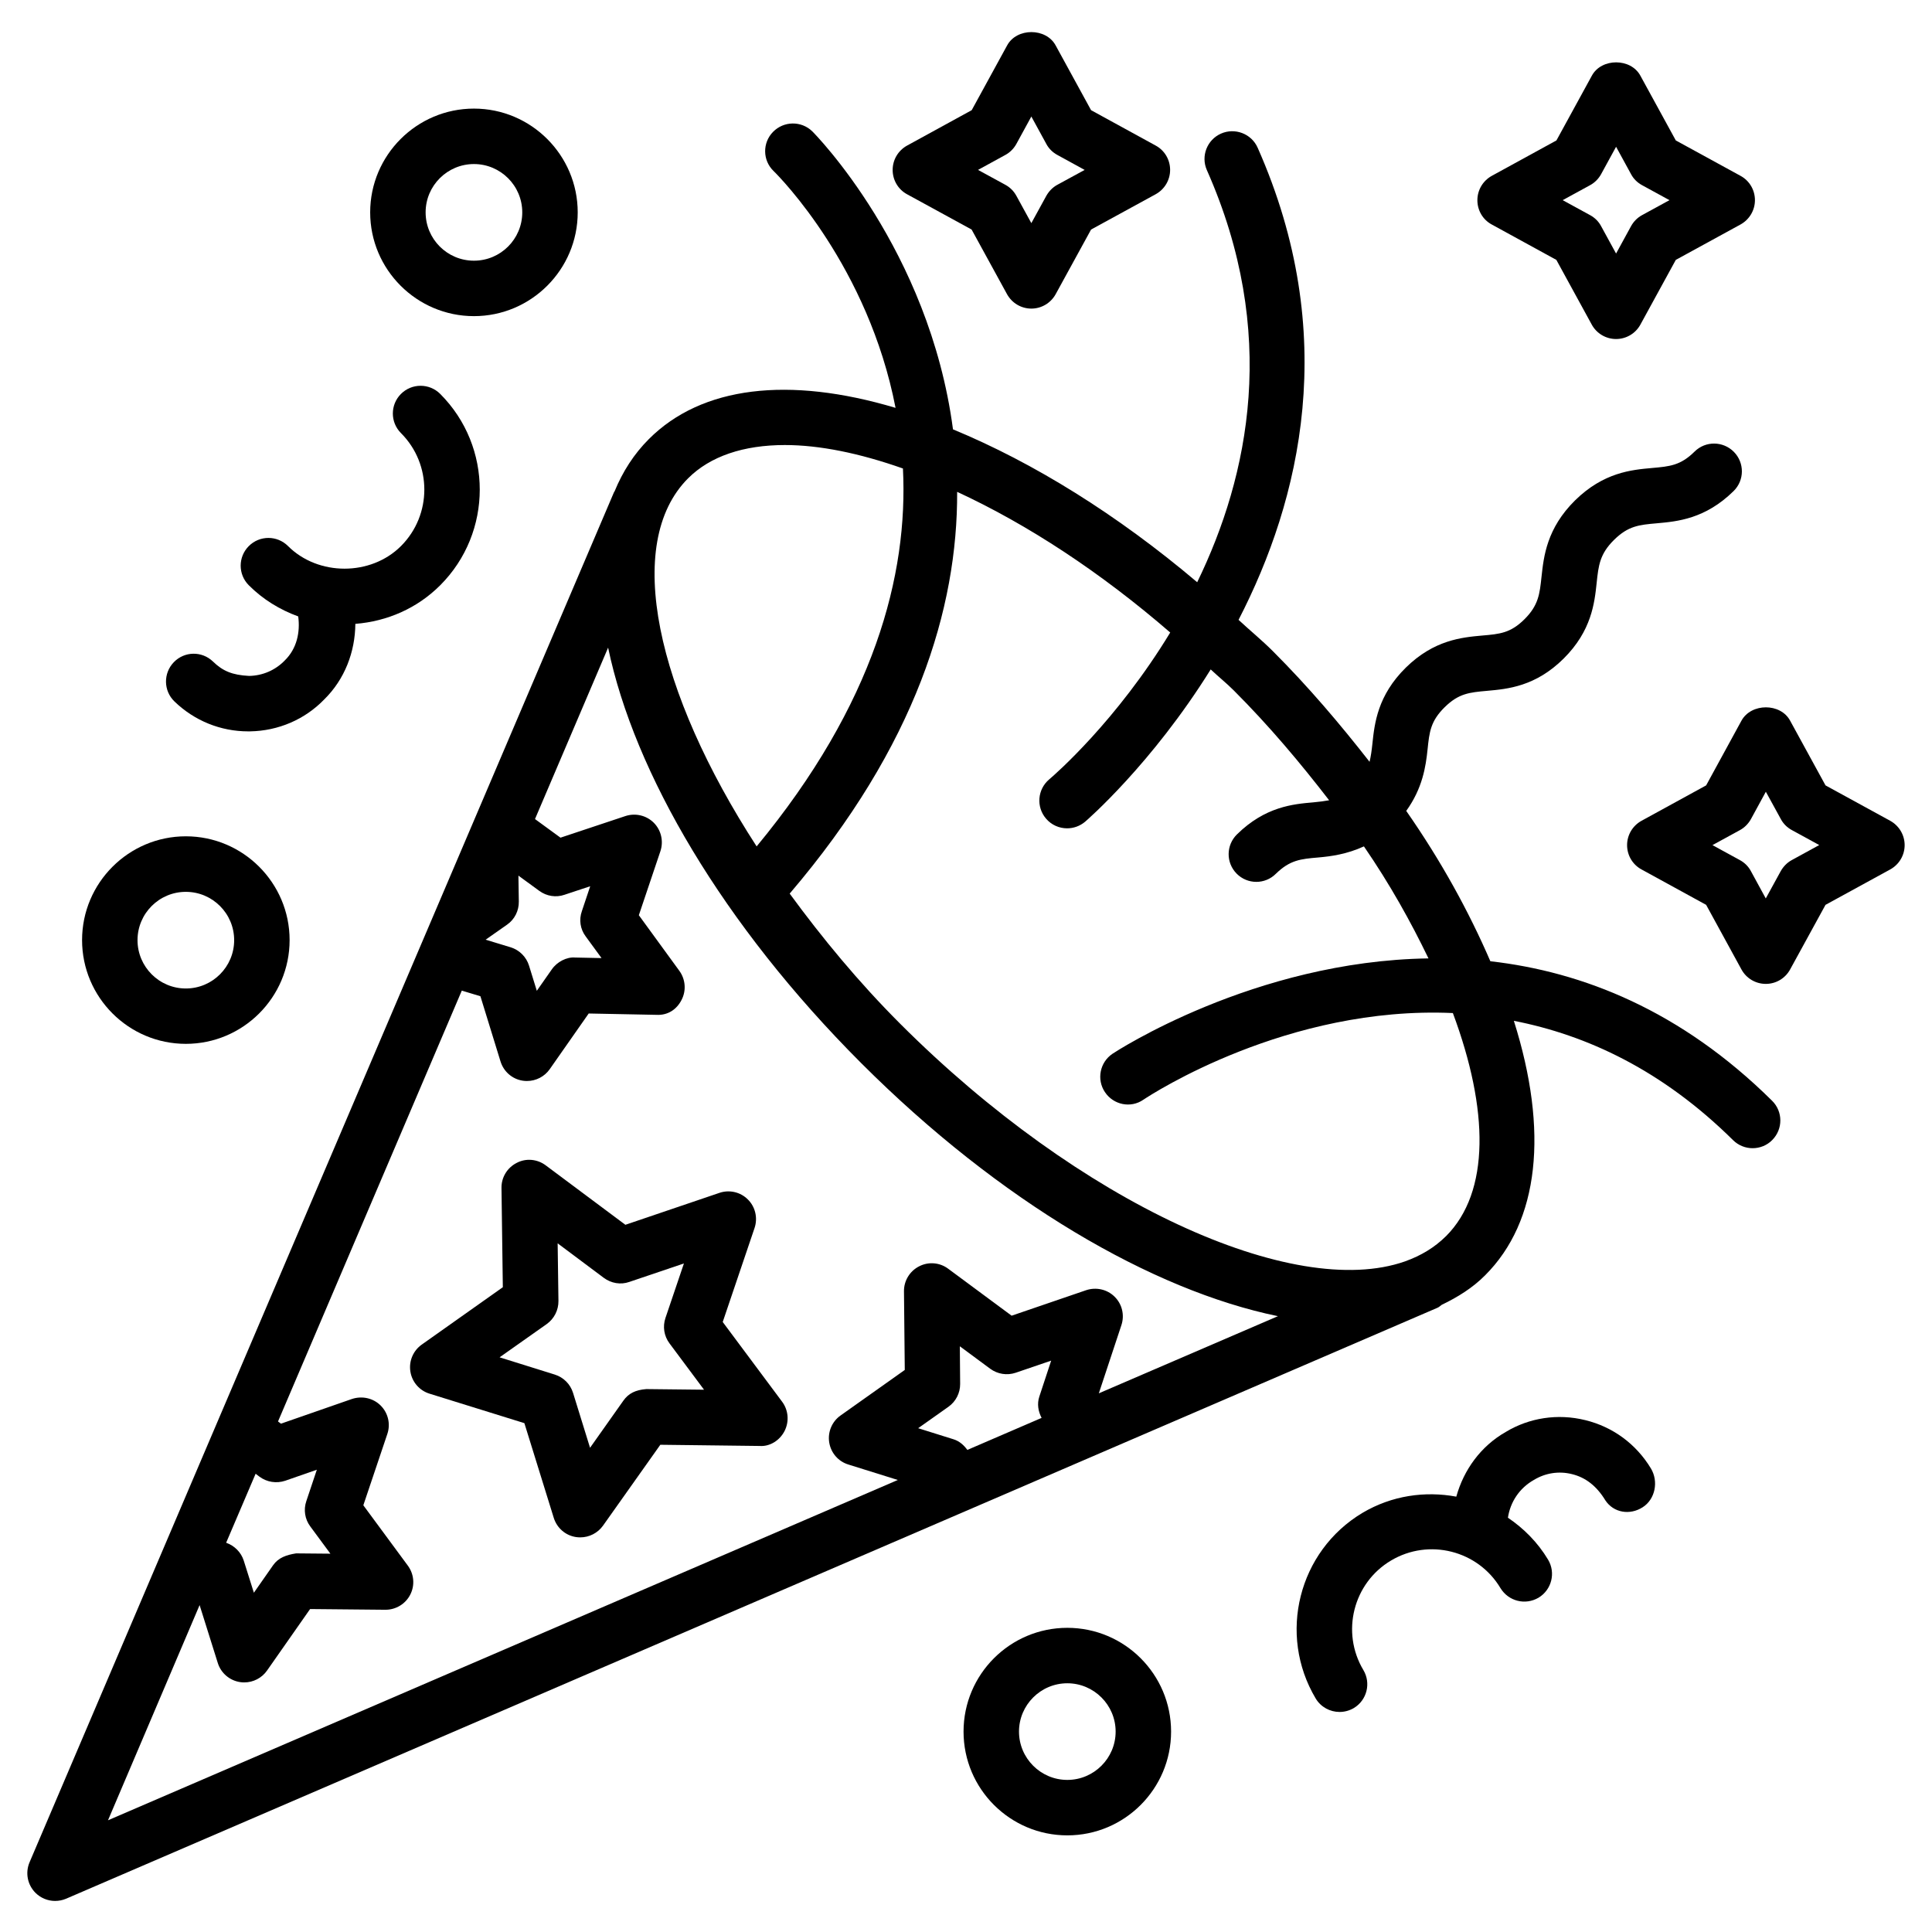
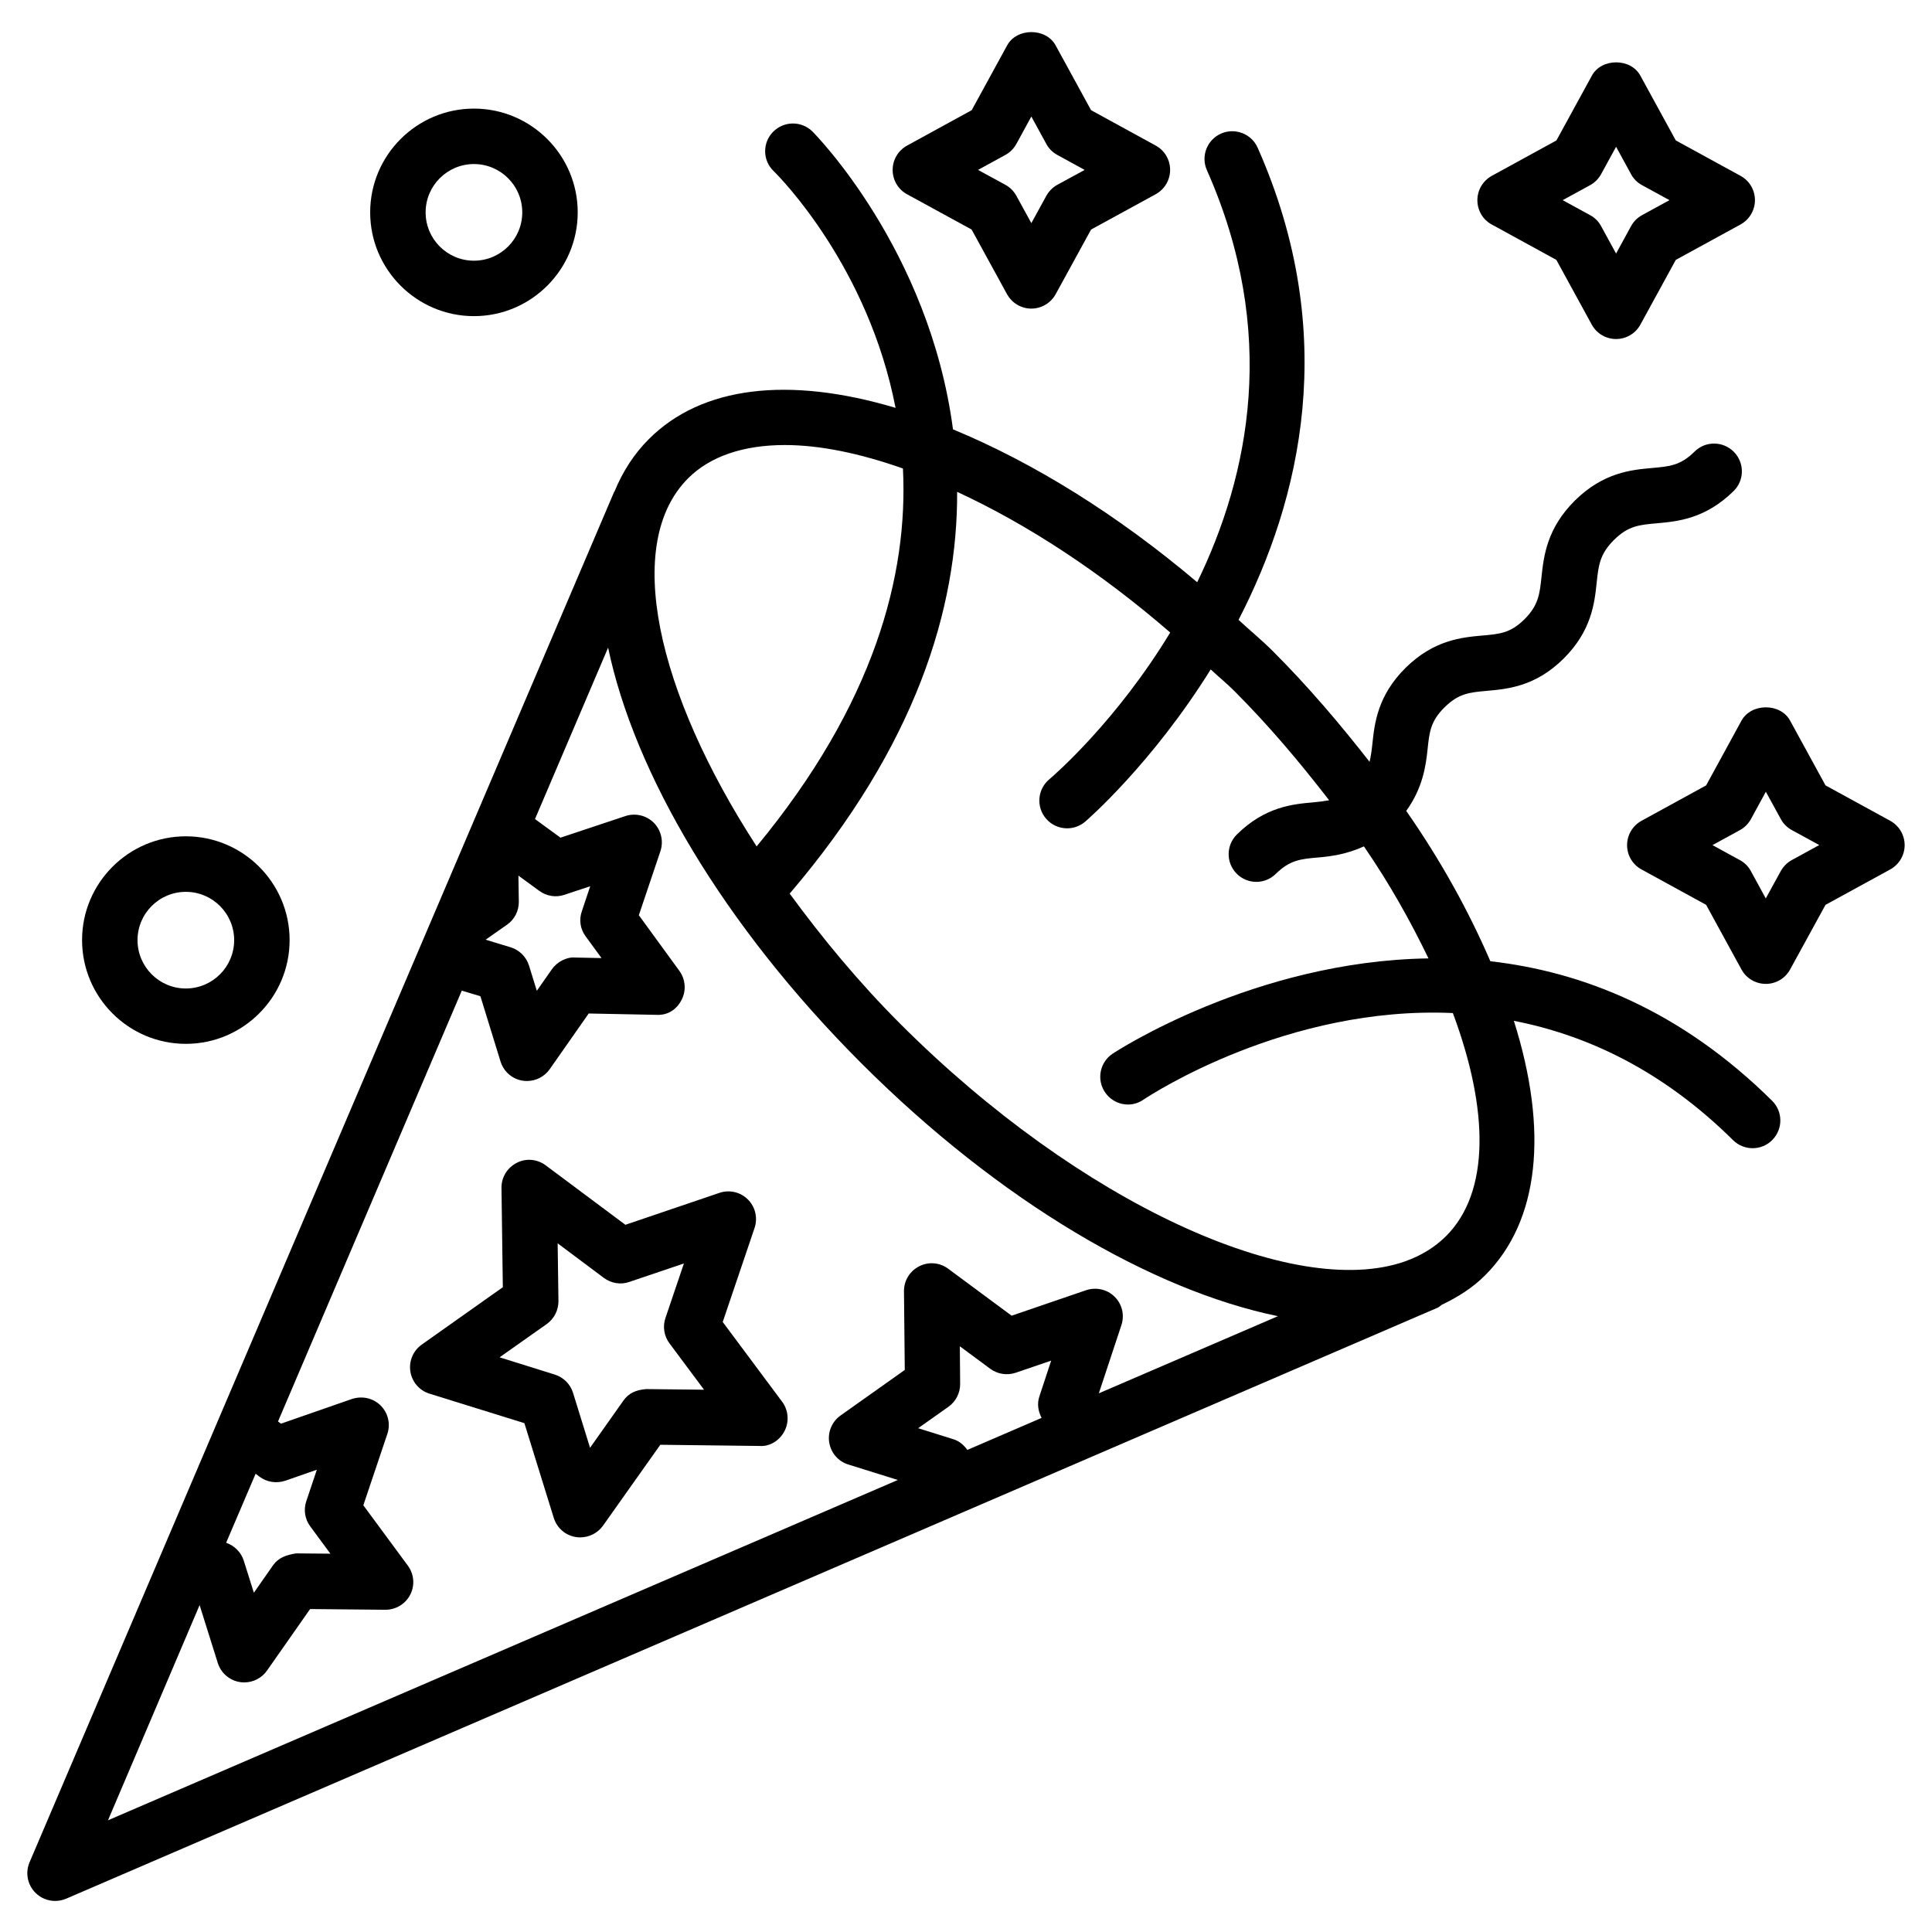
<svg xmlns="http://www.w3.org/2000/svg" fill="#000000" width="800px" height="800px" version="1.1" viewBox="144 144 512 512">
  <g>
    <path d="m335.53 494.34 8.438-24.918c0.883-2.644 0.211-5.582-1.762-7.535-1.973-1.996-4.934-2.664-7.559-1.762l-24.914 8.457-21.098-15.742c-2.227-1.68-5.246-1.973-7.727-0.652-2.5 1.281-4.051 3.84-4.008 6.633l0.355 26.305-21.477 15.199c-2.289 1.617-3.465 4.387-3.023 7.16 0.441 2.769 2.414 5.039 5.082 5.856l25.129 7.809 7.789 25.105c0.84 2.688 3.106 4.66 5.879 5.082 0.379 0.062 0.777 0.082 1.156 0.082 2.352 0 4.598-1.133 6.004-3.086l15.199-21.453 26.305 0.316c2.731 0.211 5.375-1.492 6.633-3.988 1.258-2.5 1.008-5.5-0.652-7.727zm-20.258 17.781c-2.875 0.23-4.703 1.133-6.086 3.086l-8.816 12.469-4.512-14.57c-0.715-2.309-2.539-4.113-4.828-4.828l-14.633-4.574 12.492-8.816c1.973-1.406 3.129-3.695 3.106-6.109l-0.211-15.281 12.238 9.152c1.93 1.426 4.449 1.891 6.758 1.07l14.465-4.891-4.891 14.441c-0.777 2.289-0.379 4.809 1.07 6.738l9.152 12.281z" />
-     <path d="m209.79 337.82h0.461c7.539-0.125 14.547-3.172 19.648-8.438 5.481-5.375 8.211-12.641 8.273-20.051 8.48-0.672 16.395-4.137 22.484-10.223 13.98-13.98 13.98-36.734 0-50.719-2.856-2.856-7.516-2.875-10.391 0s-2.875 7.516 0 10.391c8.25 8.25 8.25 21.684 0 29.934-7.996 7.996-21.957 7.977-29.934 0-2.875-2.875-7.516-2.875-10.391 0s-2.875 7.516 0 10.391c3.754 3.762 8.246 6.492 13.094 8.254 0.547 4.199-0.355 8.523-3.57 11.672-2.5 2.582-5.856 4.031-9.445 4.094-4.492-0.23-6.988-1.301-9.57-3.801-2.918-2.832-7.559-2.769-10.391 0.168-2.816 2.918-2.75 7.578 0.168 10.395 5.289 5.121 12.238 7.934 19.562 7.934z" />
-     <path d="m564.11 520.35c-7.285-1.805-14.863-0.629-21.098 3.148-6.613 3.777-11.105 10.035-13.078 17.129-8.27-1.531-17.086-0.316-24.875 4.305-16.961 10.141-22.504 32.203-12.387 49.184 1.363 2.289 3.82 3.57 6.32 3.57 1.301 0 2.582-0.336 3.777-1.027 3.484-2.098 4.617-6.59 2.539-10.078-5.984-10.012-2.707-23.051 7.305-29.012 10.035-5.984 23.051-2.707 29.031 7.305 2.121 3.465 6.551 4.598 10.078 2.539 3.484-2.098 4.617-6.59 2.539-10.078-2.769-4.617-6.465-8.293-10.645-11.125 0.609-4.094 3-7.809 6.844-9.992 3.066-1.867 6.656-2.434 10.141-1.555 3.504 0.859 6.465 3.043 8.836 6.949 2.184 3.297 6.488 4.008 9.887 1.828 3.359-2.141 4.242-6.863 2.184-10.285-3.922-6.488-10.094-11.023-17.398-12.805z" />
-     <path d="m426.85 575.39c-15.176 0-27.5 12.324-27.5 27.5s12.324 27.5 27.5 27.5c15.176 0 27.5-12.324 27.5-27.5s-12.324-27.5-27.5-27.5zm0 40.305c-7.055 0-12.805-5.75-12.805-12.805 0-7.055 5.75-12.805 12.805-12.805 7.055 0 12.805 5.75 12.805 12.805 0 7.055-5.75 12.805-12.805 12.805z" />
    <path d="m193.25 420.63c15.156 0 27.5-12.324 27.5-27.5 0-15.156-12.344-27.5-27.5-27.5s-27.5 12.344-27.5 27.5c0.004 15.18 12.344 27.5 27.5 27.5zm0-40.281c7.055 0 12.805 5.731 12.805 12.805 0 7.055-5.731 12.805-12.805 12.805-7.074 0-12.805-5.75-12.805-12.805 0-7.074 5.731-12.805 12.805-12.805z" />
    <path d="m269.6 227.78c15.156 0 27.5-12.344 27.5-27.5s-12.344-27.5-27.5-27.5-27.5 12.344-27.5 27.5 12.344 27.5 27.5 27.5zm0-40.305c7.055 0 12.805 5.731 12.805 12.805s-5.731 12.805-12.805 12.805c-7.074 0-12.805-5.731-12.805-12.805-0.004-7.074 5.75-12.805 12.805-12.805z" />
    <path d="m539.32 203.49 17.129 9.383 9.383 17.152c1.281 2.352 3.758 3.82 6.445 3.82s5.164-1.469 6.445-3.82l9.383-17.152 17.152-9.383c2.352-1.301 3.82-3.758 3.82-6.445s-1.449-5.164-3.82-6.445l-17.152-9.383-9.383-17.152c-2.539-4.723-10.328-4.723-12.867 0l-9.383 17.152-17.129 9.383c-2.352 1.301-3.82 3.758-3.82 6.445-0.004 2.688 1.422 5.164 3.797 6.445zm26.07-10.414c1.238-0.672 2.246-1.699 2.918-2.918l3.969-7.262 3.969 7.262c0.652 1.238 1.68 2.246 2.918 2.918l7.262 3.969-7.262 3.969c-1.238 0.672-2.246 1.699-2.918 2.918l-3.969 7.262-3.969-7.262c-0.652-1.238-1.68-2.246-2.918-2.918l-7.262-3.969z" />
    <path d="m644.93 361.52-17.148-9.383-9.383-17.152c-2.539-4.723-10.309-4.703-12.891 0l-9.363 17.152-17.129 9.383c-2.352 1.301-3.82 3.758-3.82 6.445s1.449 5.164 3.82 6.445l17.129 9.383 9.363 17.129c1.281 2.352 3.758 3.82 6.445 3.82s5.144-1.449 6.445-3.82l9.383-17.129 17.152-9.383c2.352-1.301 3.82-3.758 3.82-6.445-0.004-2.688-1.473-5.144-3.824-6.445zm-26.094 10.414c-1.238 0.672-2.227 1.699-2.918 2.918l-3.969 7.242-3.945-7.242c-0.652-1.238-1.68-2.246-2.918-2.918l-7.262-3.969 7.262-3.969c1.238-0.672 2.246-1.699 2.938-2.938l3.945-7.242 3.969 7.242c0.652 1.238 1.68 2.246 2.918 2.918l7.262 3.969z" />
    <path d="m384.36 195.47 17.129 9.363 9.383 17.129c1.301 2.352 3.758 3.82 6.445 3.82s5.144-1.469 6.445-3.82l9.383-17.129 17.129-9.363c2.352-1.301 3.82-3.758 3.82-6.445s-1.449-5.164-3.82-6.445l-17.129-9.383-9.383-17.152c-2.539-4.723-10.328-4.723-12.867 0l-9.383 17.152-17.129 9.383c-2.352 1.301-3.82 3.758-3.82 6.445-0.004 2.688 1.445 5.164 3.797 6.445zm26.07-10.41c1.238-0.672 2.246-1.699 2.918-2.918l3.969-7.262 3.969 7.262c0.652 1.238 1.68 2.246 2.918 2.918l7.242 3.969-7.242 3.945c-1.238 0.672-2.227 1.699-2.918 2.918l-3.969 7.242-3.969-7.242c-0.672-1.238-1.68-2.246-2.918-2.918l-7.242-3.949z" />
    <path d="m538.96 398.74c-5.688-13.16-13.016-26.535-22.293-39.844 4.344-6.023 5.184-11.82 5.648-16.246 0.484-4.703 0.797-7.535 4.535-11.23 3.738-3.672 6.57-3.926 11.273-4.344 5.394-0.484 12.785-1.133 20.258-8.543 7.391-7.348 8.188-14.715 8.754-20.09 0.484-4.598 0.82-7.641 4.617-11.379 3.777-3.715 6.613-3.969 11.336-4.387 5.414-0.484 12.805-1.133 20.34-8.543 2.898-2.856 2.918-7.496 0.062-10.391-2.856-2.875-7.496-2.938-10.391-0.082-3.758 3.715-6.59 3.945-11.316 4.367-5.414 0.484-12.805 1.156-20.363 8.566-7.516 7.43-8.312 14.84-8.902 20.258-0.484 4.555-0.797 7.559-4.512 11.25-3.672 3.652-6.508 3.926-11.188 4.324-5.394 0.484-12.785 1.156-20.258 8.5-7.496 7.391-8.293 14.777-8.859 20.152-0.188 1.805-0.398 3.336-0.754 4.809-7.809-9.992-16.184-19.879-25.609-29.305-2.961-2.961-6.086-5.5-9.109-8.312 16.438-31.867 26.996-75.656 5.059-125.13-1.66-3.738-6.047-5.352-9.699-3.738-3.715 1.637-5.394 5.984-3.758 9.676 19.082 43.035 11.211 80.902-2.562 109.22-21.16-17.906-43.348-31.676-64.719-40.516-6.297-47.715-36.758-78.469-37.305-78.992-2.894-2.797-7.535-2.754-10.387 0.164-2.836 2.894-2.773 7.555 0.145 10.367 1.828 1.785 25.105 25.422 32.328 62.766-28.34-8.461-51.387-5.731-65.371 8.27-3.945 3.945-6.949 8.629-9.09 13.855-0.043 0.082-0.105 0.125-0.148 0.211l-154.89 363.1c-1.176 2.769-0.566 5.961 1.574 8.102 1.406 1.387 3.273 2.141 5.184 2.141 0.988 0 1.973-0.188 2.918-0.586l363.46-156.62c0.441-0.188 0.734-0.523 1.113-0.777 4.242-2.035 8.188-4.492 11.484-7.809 14.336-14.316 16.879-38.164 7.621-67.449 19.207 3.758 39.215 12.953 58.105 31.637 1.426 1.406 3.297 2.121 5.164 2.121 1.891 0 3.801-0.715 5.227-2.184 2.856-2.898 2.832-7.535-0.062-10.391-24.188-23.953-50.238-34.195-74.652-36.969zm-186.93-136.8c9.109 0 19.711 2.141 31.258 6.215 1.426 28.215-7.578 62.43-38.773 100.15-26.555-40.977-35.434-80.273-18.156-97.551 5.856-5.856 14.695-8.816 25.672-8.816zm-52.836 130.19 4.219 5.773-7.031-0.148c-2.184-0.188-4.766 1.133-6.152 3.148l-3.969 5.668-2.059-6.656c-0.715-2.332-2.562-4.156-4.871-4.871l-6.633-2.016 5.688-3.988c1.996-1.387 3.148-3.695 3.106-6.129l-0.105-6.863 5.543 4.051c1.93 1.406 4.41 1.805 6.656 1.027l6.824-2.266-2.203 6.59c-0.816 2.273-0.441 4.769 0.988 6.68zm-86.426 143.21c1.953 1.449 4.492 1.848 6.824 1.07l8.375-2.918-2.793 8.332c-0.777 2.266-0.379 4.785 1.051 6.695l5.332 7.223-9.09-0.082c-2.625 0.418-4.703 1.156-6.086 3.129l-5.102 7.301-2.688-8.523c-0.715-2.223-2.457-3.945-4.66-4.723l7.809-18.285zm-15.871 34.027 4.828 15.367c0.84 2.664 3.129 4.617 5.898 5.039 0.379 0.062 0.754 0.082 1.113 0.082 2.371 0 4.641-1.156 6.023-3.129l11.418-16.312 19.922 0.188h0.062c2.75 0 5.289-1.531 6.551-3.988 1.281-2.477 1.027-5.457-0.629-7.703l-11.797-15.996 6.359-18.895c0.902-2.644 0.211-5.582-1.785-7.559-1.973-1.953-4.891-2.602-7.578-1.723l-18.828 6.551-0.777-0.586 48.703-114.18 4.934 1.492 5.332 17.297c0.84 2.688 3.106 4.66 5.879 5.082 0.379 0.062 0.754 0.082 1.133 0.082 2.371 0 4.641-1.156 6.023-3.129l10.328-14.758 17.949 0.355c3.066 0.168 5.394-1.469 6.656-3.945 1.301-2.477 1.051-5.481-0.586-7.727l-10.73-14.73 5.711-16.961c0.883-2.644 0.211-5.562-1.742-7.535-1.973-1.973-4.891-2.644-7.516-1.785l-17.215 5.731-6.758-4.934 19.375-45.426c6.926 33.188 30.418 73.43 67.07 110.1 36.82 36.82 77.188 60.227 110.44 67.07l-47.465 20.445 5.984-18.074c0.883-2.664 0.188-5.582-1.805-7.535-1.973-1.953-4.891-2.602-7.535-1.723l-19.754 6.758-16.816-12.449c-2.246-1.68-5.246-1.91-7.703-0.629-2.477 1.258-4.031 3.82-4.008 6.59l0.211 20.867-17.023 12.07c-2.266 1.594-3.441 4.387-3 7.137 0.441 2.769 2.394 5.039 5.082 5.856l13.098 4.094-209.31 90.184zm203.46-41.125c-0.922-1.258-2.078-2.309-3.59-2.793l-9.445-2.961 8.039-5.688c1.953-1.387 3.106-3.652 3.086-6.047l-0.082-9.973 8.062 5.961c1.91 1.406 4.43 1.828 6.738 1.051l9.406-3.211-3.148 9.551c-0.629 1.91-0.293 3.883 0.609 5.625zm126.86-56.656c-3 2.981-6.633 5.184-10.832 6.676l-0.043 0.02c-29.492 10.348-86.109-15.324-133.72-62.914-11.168-11.168-20.781-22.859-29.348-34.555 33.504-39.234 44.523-75.633 44.379-106.47 18.727 8.668 37.977 21.285 56.469 37.281-14.191 23.387-30.586 37.68-32.098 38.941-3.086 2.625-3.465 7.262-0.84 10.348 1.449 1.723 3.527 2.602 5.606 2.602 1.68 0 3.359-0.566 4.766-1.742 0.398-0.336 17.676-15.281 33.293-40.367 2.016 1.91 4.137 3.59 6.129 5.582 9.426 9.426 17.656 19.25 25.254 29.094-1.258 0.23-2.582 0.398-4.156 0.547-5.394 0.461-12.785 1.133-20.277 8.5-2.898 2.856-2.938 7.496-0.082 10.391 1.426 1.449 3.316 2.184 5.227 2.184 1.867 0 3.738-0.715 5.144-2.121 3.758-3.672 6.57-3.945 11.273-4.344 3.402-0.293 7.621-0.883 12.09-2.938 6.926 10.078 12.426 19.984 17.109 29.684-46.289 0.672-83.148 24.875-83.738 25.273-3.359 2.266-4.262 6.824-1.996 10.18 2.246 3.359 6.824 4.324 10.18 1.996 2.289-1.531 38.27-24.938 82.016-22.965 9.551 25.617 9.867 47.43-1.805 59.121z" />
  </g>
</svg>